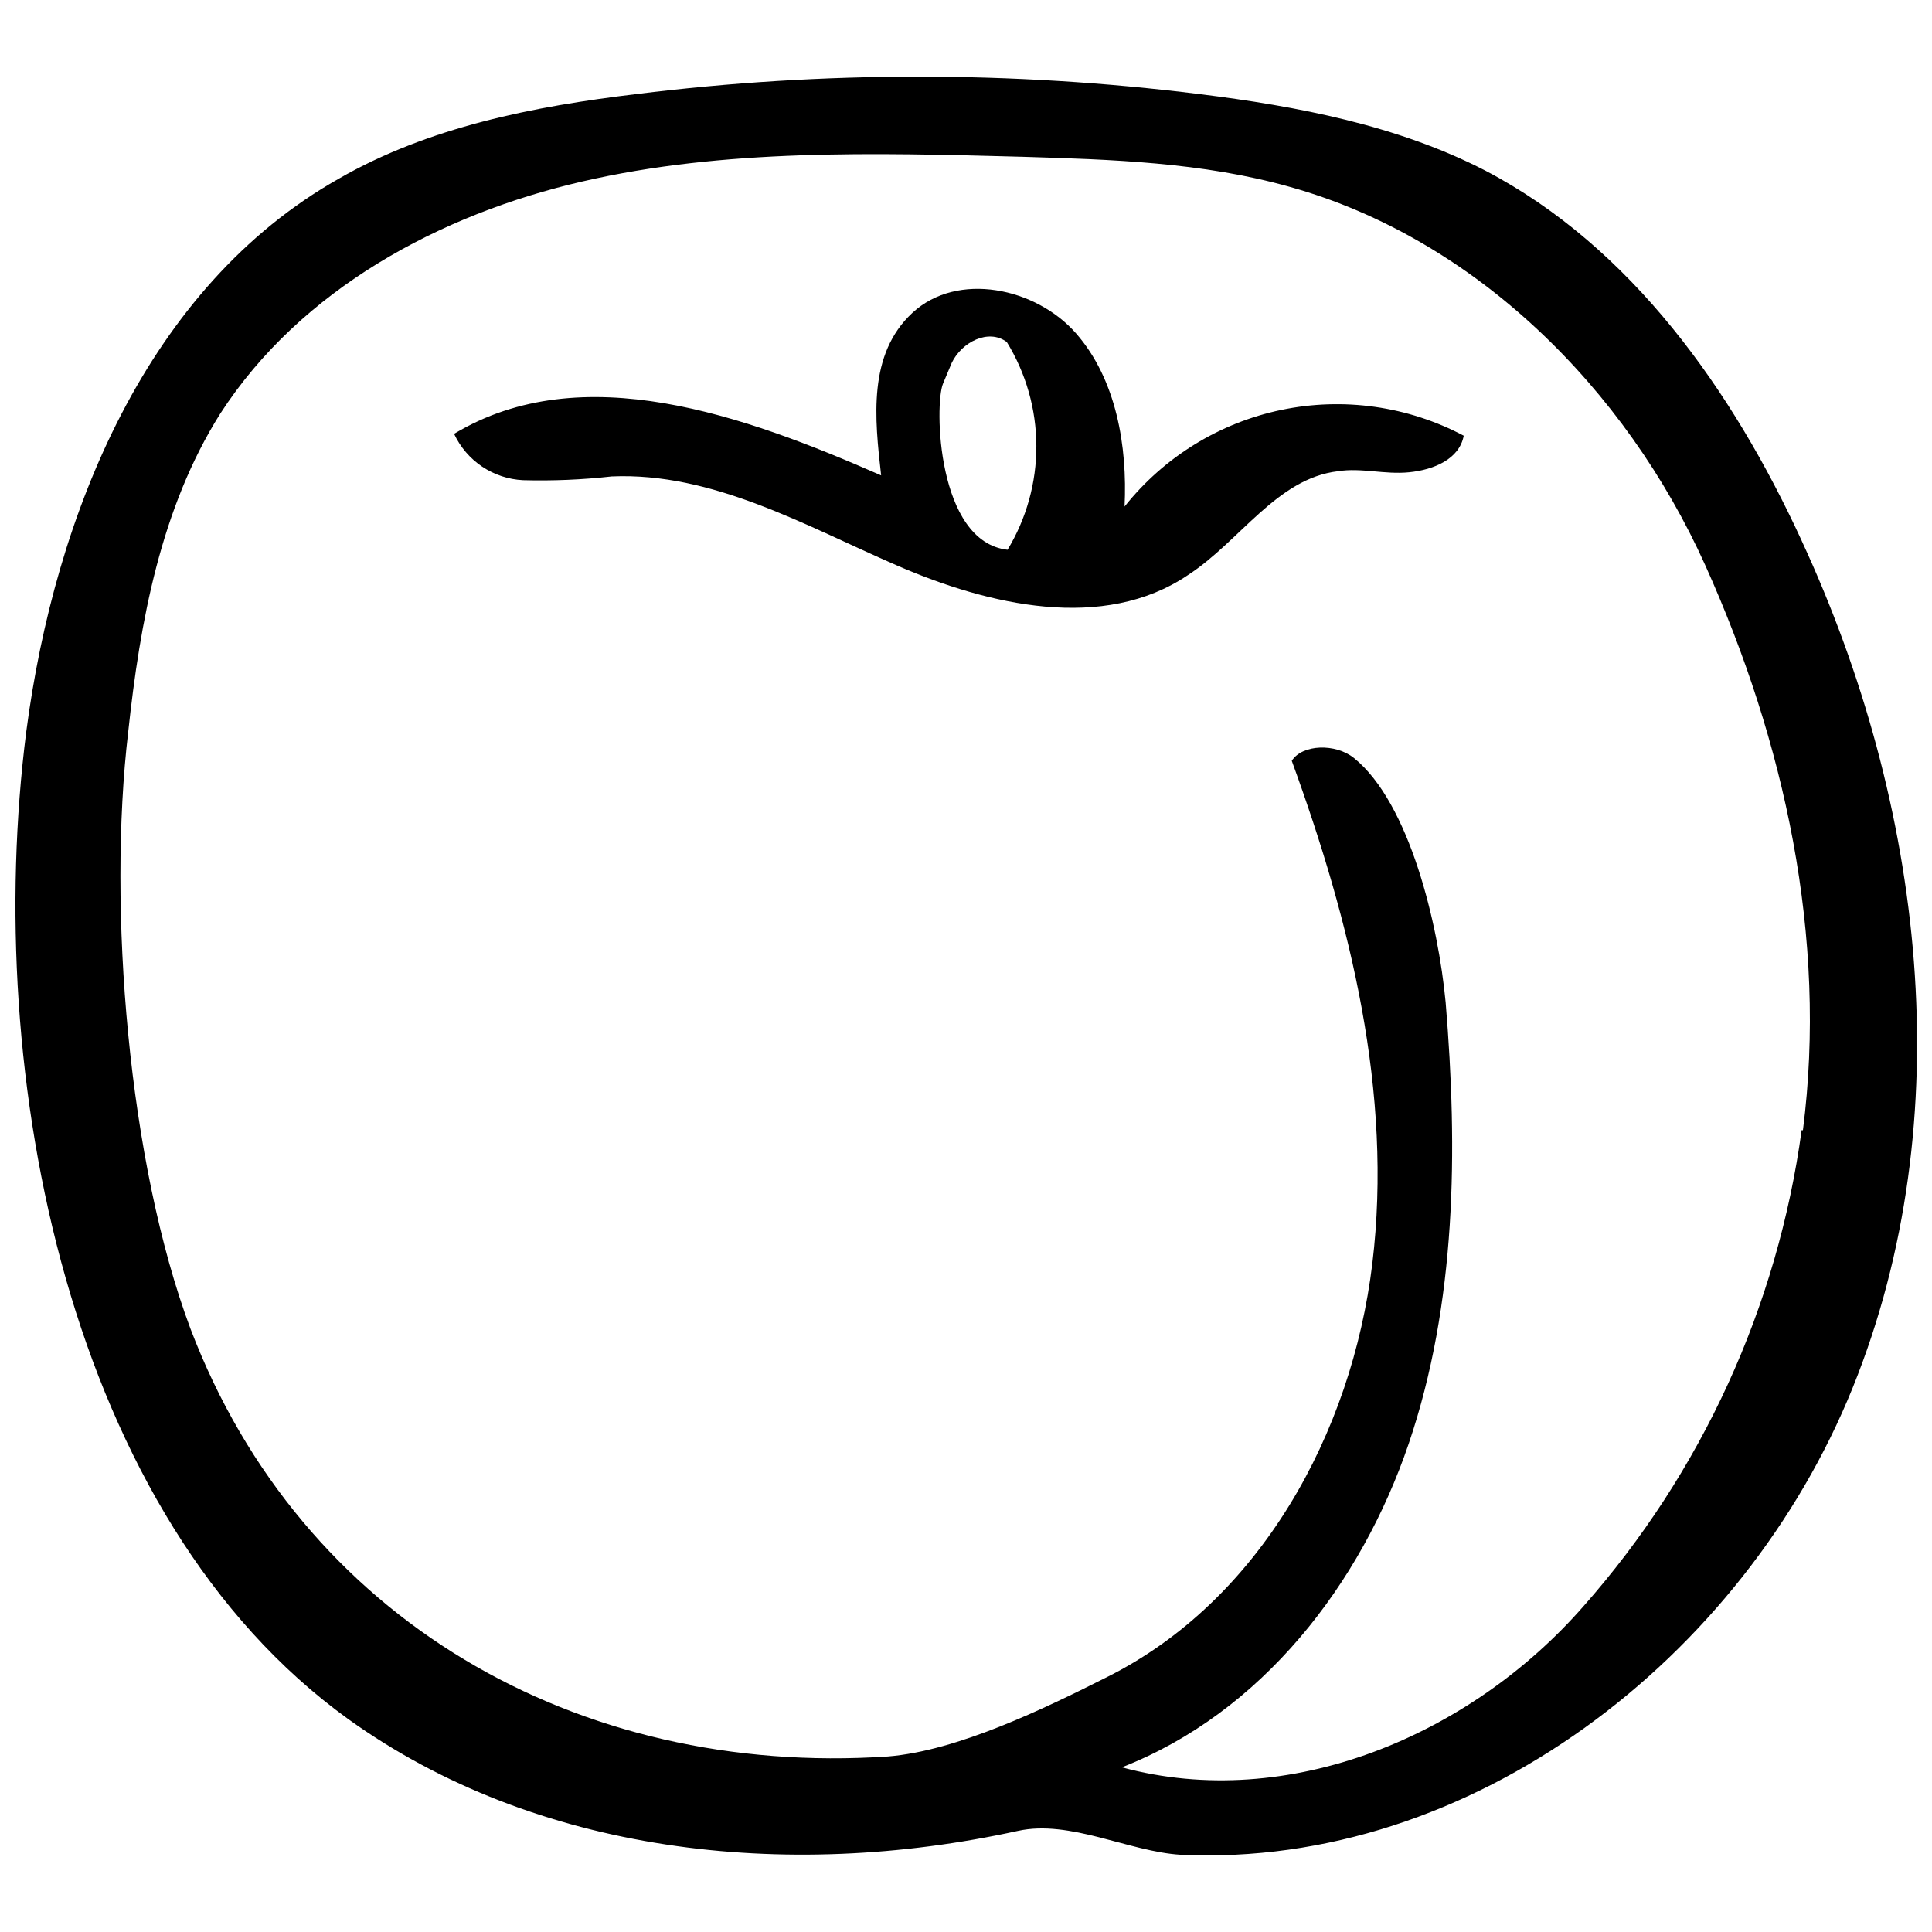
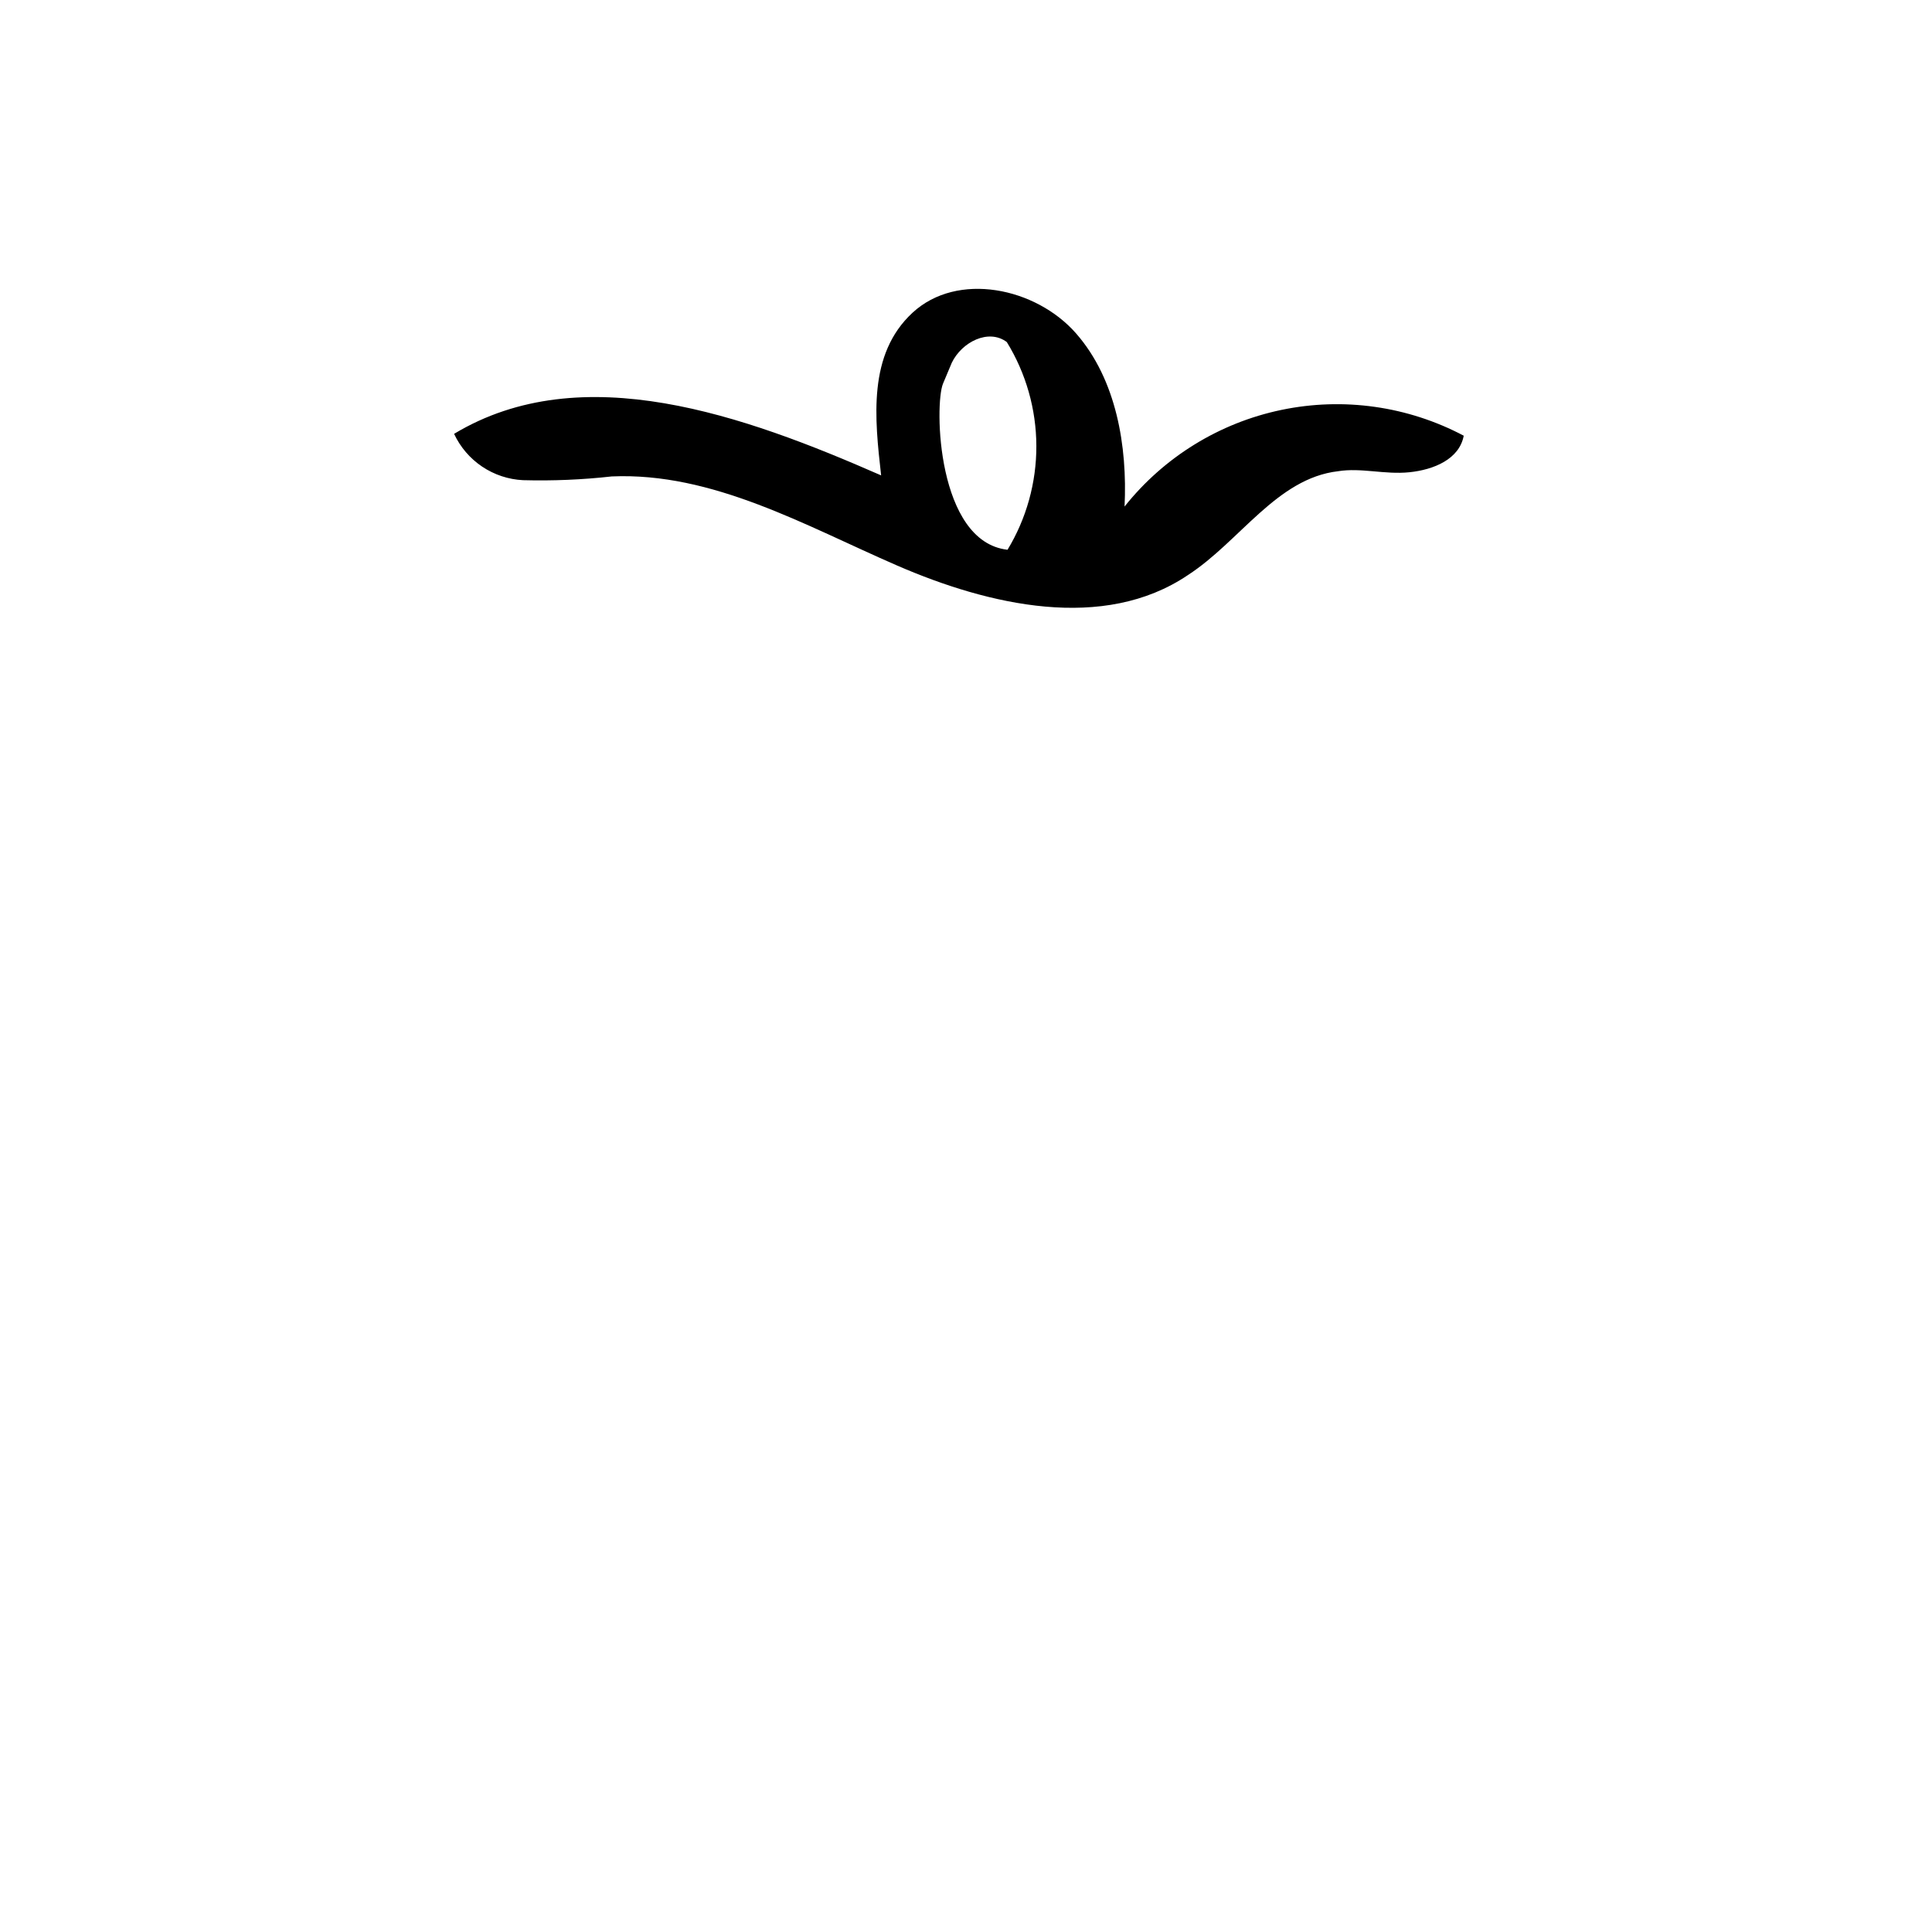
<svg xmlns="http://www.w3.org/2000/svg" width="800px" height="800px" version="1.1" viewBox="144 144 512 512">
  <defs>
    <clipPath id="a">
      <path d="m148.09 164h503.81v472h-503.81z" />
    </clipPath>
  </defs>
  <g clip-path="url(#a)">
-     <path d="m621.46 287.27c-18.328-39.797-45.137-77.832-83.887-98.086-23.172-11.945-49.594-17.008-75.738-20.258-49.531-6.156-99.637-6.156-149.17 0-27.137 3.246-55.043 8.695-78.934 22.457-50.527 28.57-75.188 88.512-82.781 146.58-11.559 90.875 11.008 208.06 85.426 261.68 49.539 35.504 115.59 43.098 177.4 29.559 13.816-3.027 29.395 5.504 43.098 6.328 77.059 3.633 149.17-52.125 178.12-123.79 28.953-71.664 18.77-154.78-13.539-224.46zm0 156.21v0.004c-6.394 46.832-26.504 90.73-57.797 126.16-30.055 34.402-78.215 54.656-122.36 42.715 37.043-14.477 63.355-48.492 76.016-85.758 12.66-37.266 13.047-77.832 9.797-116.91-1.926-20.641-9.578-52.895-24.273-64.785-4.898-3.965-13.707-3.688-16.512 0.715 15.578 42.715 26.805 88.07 21.355 133.2-5.449 45.137-29.836 89.391-70.348 109.64-16.512 8.312-39.574 19.539-58.07 21.027-82.18 5.504-155.44-36.219-184.78-113.33-16.512-44.035-22.016-111.52-16.512-158.2 3.141-29.281 8.645-59.336 24.387-84.324 21.355-33.027 58.289-52.84 95.941-61.539 37.648-8.699 77.445-7.598 116.58-6.551 23.504 0.715 47.777 1.43 70.949 7.981 49.207 13.762 89.059 53.559 110.09 100.29 21.027 46.73 32.422 98.637 25.871 149.72z" />
-   </g>
+     </g>
  <path d="m442.02 278.24c0.77-15.961-2.148-33.633-12.824-45.852-10.68-12.219-31.484-16.512-43.375-5.504-11.891 11.008-10.02 27.961-8.312 43.098-36.164-15.852-79.262-31.43-113.17-11.008 1.641 3.519 4.211 6.519 7.43 8.684 3.219 2.16 6.969 3.406 10.844 3.594 7.852 0.211 15.703-0.121 23.504-0.992 26.75-1.156 51.301 13.047 75.629 23.613s54.711 17.613 77.059 2.531c13.762-8.918 23.559-25.648 39.797-27.523 6.109-0.992 12.383 0.938 18.879 0.273 6.496-0.66 13.266-3.469 14.422-9.688l0.004 0.004c-14.82-7.844-31.918-10.262-48.332-6.836s-31.113 12.484-41.555 25.605zm-31.043 11.449c-18.715-2.148-19.375-38.531-17.062-44.035l2.312-5.504c2.641-5.504 9.742-9.137 14.586-5.504 5.09 8.281 7.801 17.805 7.832 27.527 0.027 9.719-2.625 19.262-7.668 27.57z" />
</svg>